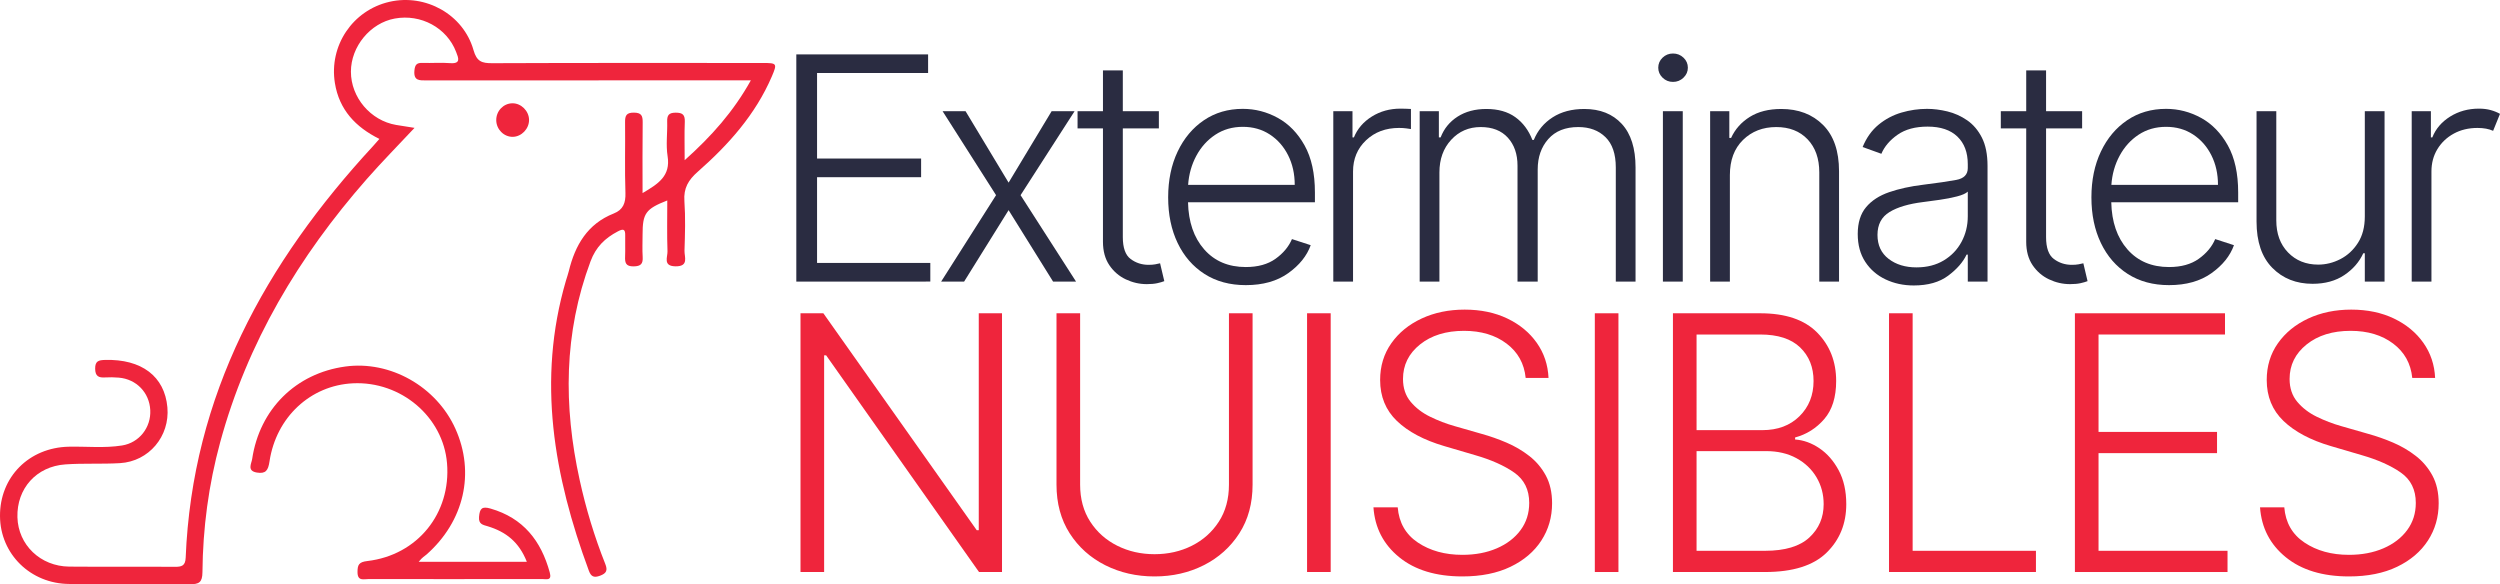
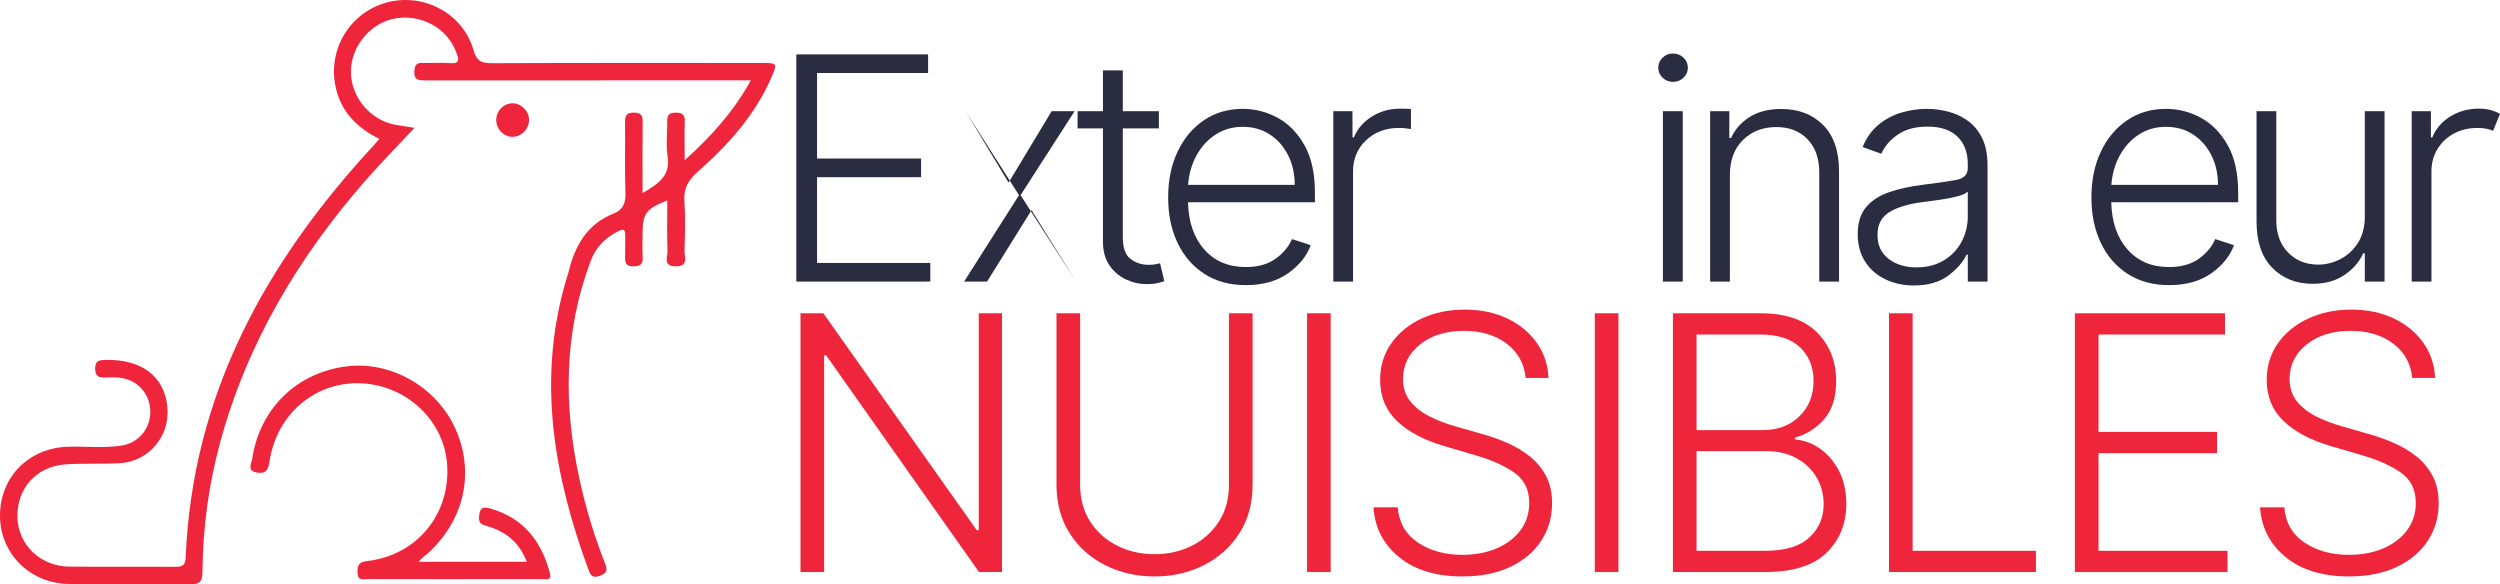
<svg xmlns="http://www.w3.org/2000/svg" version="1.1" id="Calque_1" x="0px" y="0px" width="1007.263px" height="235.389px" viewBox="0 0 1007.263 235.389" enable-background="new 0 0 1007.263 235.389" xml:space="preserve">
  <g>
    <path fill="#EF253C" d="M307.317,25.376c-36.334-0.006-72.667-0.068-108.999,0.086c-4.184,0.019-6.226-0.646-7.543-5.278   c-4.09-14.39-19.313-22.797-33.872-19.452C142.068,4.14,132.5,18.42,134.931,33.466c1.735,10.746,8.304,17.725,17.93,22.506   c-1.02,1.157-1.763,2.036-2.544,2.881c-43.413,46.988-72.864,100.343-75.509,165.874c-0.133,3.285-1.659,3.667-4.407,3.646   c-14.166-0.108-28.333,0.048-42.499-0.084c-11.636-0.109-20.587-8.778-20.884-19.909c-0.308-11.512,7.602-20.461,19.325-21.277   c7.302-0.509,14.667-0.072,21.978-0.502c11.684-0.685,20.157-10.838,19.123-22.479c-1.111-12.521-10.434-19.522-25.166-19.104   c-2.587,0.074-3.97,0.467-3.938,3.539c0.032,3.062,1.438,3.668,4.021,3.509c1.824-0.11,3.673-0.072,5.495,0.08   c7.103,0.596,12.336,6.031,12.689,13.091c0.349,6.979-4.421,13.138-11.386,14.247c-7.111,1.136-14.309,0.335-21.465,0.491   C11.673,180.327-0.111,192.205,0,207.971c0.107,15.249,12.284,27.23,27.95,27.316c16.166,0.089,32.334-0.087,48.498,0.101   c3.754,0.044,5.083-0.74,5.119-4.854c0.156-17.719,2.476-35.185,7.138-52.318c10.938-40.206,31.734-74.928,59.018-106.011   c6.107-6.956,12.621-13.557,19.295-20.69c-2.848-0.451-5.137-0.79-7.417-1.178c-10.297-1.752-18.213-11.082-18.214-21.449   c-0.001-10.147,7.804-19.611,17.665-21.419c10.556-1.935,20.992,3.724,24.712,13.434c0.932,2.432,2.101,4.898-2.505,4.53   c-3.645-0.29-7.332,0.039-10.994-0.09c-2.296-0.081-3.075,0.656-3.295,3.073c-0.38,4.187,2.021,3.98,4.897,3.978   c41.5-0.045,82.998-0.031,124.498-0.031c1.766,0,3.528,0,6.165,0c-7.019,12.593-15.817,22.474-26.673,32.183   c0-5.898-0.141-10.682,0.053-15.449c0.115-2.867-0.901-3.729-3.727-3.706c-2.702,0.024-3.44,1.044-3.37,3.55   c0.134,4.663-0.558,9.428,0.167,13.979c1.273,7.997-3.755,11.131-10.087,14.875c0-10.045-0.073-19.3,0.046-28.553   c0.034-2.671-0.565-3.854-3.566-3.867c-3.056-0.015-3.56,1.263-3.527,3.891c0.111,9.499-0.176,19.007,0.147,28.496   c0.137,4.035-0.97,6.771-4.684,8.237c-10.622,4.197-15.582,12.767-18.134,23.245c-0.314,1.291-0.778,2.545-1.151,3.82   c-11.742,40.13-4.856,78.78,9.229,116.875c0.884,2.391,2.044,2.93,4.502,2.02c2.634-0.978,3.137-2.181,2.104-4.771   c-4.379-10.999-7.789-22.312-10.324-33.878c-6.521-29.738-6.416-59.092,4.399-88.034c2.176-5.821,5.846-9.345,11.006-12.051   c2.125-1.114,3.028-0.998,2.96,1.613c-0.073,2.832,0.084,5.671-0.041,8.498c-0.11,2.512,0.253,4.031,3.431,3.985   c2.898-0.042,3.817-1.018,3.646-3.795c-0.185-2.987-0.041-5.997-0.041-8.997c0.001-8.597,1.229-10.35,9.954-13.771   c0,6.944-0.154,13.732,0.087,20.506c0.081,2.279-1.956,5.985,3.267,6.036c5.459,0.054,3.503-3.808,3.584-6.298   c0.214-6.659,0.427-13.355-0.04-19.989c-0.367-5.21,1.563-8.464,5.422-11.854c12.335-10.846,23.208-22.993,29.8-38.347   C313.229,25.544,313.02,25.377,307.317,25.376z" />
    <path fill="#EF253C" d="M197.615,204.897c-3.438-0.987-4.323-0.021-4.608,3.33c-0.257,3.015,1.591,3.232,3.48,3.806   c7.354,2.227,12.633,6.327,15.78,14.327c-14.602,0-28.521,0-43.575,0c1.614-2,2.349-2.233,3.089-2.887   c15.226-13.402,19.722-32.971,11.688-50.771c-7.671-16.997-26.268-27.508-44.363-25.024c-19.884,2.727-34.504,17.153-37.51,37.266   c-0.276,1.85-2.177,4.765,1.871,5.445c3.646,0.613,4.584-0.897,5.118-4.47c2.67-17.854,16.539-30.649,33.569-31.482   c19.385-0.947,36.414,13.505,37.958,32.215c1.663,20.157-11.892,37.012-32.094,39.389c-3.395,0.397-3.981,1.467-3.976,4.476   c0.009,3.744,2.484,2.783,4.454,2.79c11.165,0.039,22.329,0.019,33.494,0.017c12.163,0,24.328,0.022,36.492-0.026   c1.594-0.007,3.971,0.836,3.025-2.623C218.018,217.882,210.833,208.7,197.615,204.897z" />
    <path fill="#EF253C" d="M213.159,48.276c-0.048-3.59-3.216-6.723-6.737-6.66c-3.628,0.062-6.529,3.128-6.481,6.845   c0.047,3.68,3.089,6.725,6.666,6.673C210.137,55.081,213.206,51.87,213.159,48.276z" />
  </g>
  <g>
    <path fill="#2A2C41" d="M320.838,113.449V21.915h53.097v7.509h-44.739v34.46h41.923v7.508h-41.923v34.548h45.632v7.508H320.838z" />
-     <path fill="#2A2C41" d="M389.027,44.799l17.341,28.784l17.341-28.784h9.251l-21.766,33.833l22.347,34.817h-9.251l-17.922-28.783   l-17.922,28.783h-9.252l22.124-34.817l-21.542-33.833H389.027z" />
+     <path fill="#2A2C41" d="M389.027,44.799l17.341,28.784l17.341-28.784h9.251l-21.766,33.833l22.347,34.817l-17.922-28.783   l-17.922,28.783h-9.252l22.124-34.817l-21.542-33.833H389.027z" />
    <path fill="#2A2C41" d="M466.914,44.799v6.928h-14.525v43.8c0,4.321,1.051,7.263,3.151,8.827c2.101,1.564,4.507,2.346,7.218,2.346   c1.042,0,1.937-0.066,2.681-0.201c0.745-0.134,1.401-0.275,1.966-0.424l1.699,7.196c-0.745,0.297-1.69,0.573-2.838,0.826   c-1.147,0.253-2.555,0.38-4.223,0.38c-2.921,0-5.737-0.642-8.448-1.922c-2.711-1.281-4.924-3.188-6.637-5.721   c-1.714-2.533-2.57-5.677-2.57-9.432V51.727h-10.235v-6.928h10.235V28.352h8v16.447H466.914z" />
    <path fill="#2A2C41" d="M501.943,114.88c-6.407,0-11.949-1.499-16.626-4.493c-4.678-2.994-8.29-7.151-10.838-12.469   c-2.548-5.32-3.821-11.45-3.821-18.393s1.273-13.096,3.821-18.458c2.548-5.364,6.078-9.572,10.593-12.626   c4.514-3.054,9.735-4.581,15.665-4.581c4.976,0,9.676,1.215,14.101,3.643c4.424,2.429,8.022,6.13,10.794,11.106   c2.771,4.977,4.157,11.293,4.157,18.95v3.933h-51.13c0.178,7.926,2.353,14.257,6.525,18.996c4.171,4.737,9.758,7.105,16.76,7.105   c4.887,0,8.879-1.11,11.978-3.33c3.099-2.219,5.304-4.863,6.615-7.933l7.553,2.458c-1.55,4.32-4.574,8.082-9.073,11.286   C514.517,113.279,508.825,114.88,501.943,114.88z M478.702,74.476h42.951c0-4.409-0.887-8.379-2.66-11.911s-4.231-6.324-7.375-8.38   c-3.144-2.056-6.771-3.083-10.883-3.083c-4.171,0-7.859,1.058-11.062,3.173c-3.204,2.116-5.758,4.946-7.665,8.492   C480.103,66.312,479.001,70.215,478.702,74.476z" />
    <path fill="#2A2C41" d="M537.192,113.449v-68.65h7.731v10.548h0.581c1.401-3.456,3.799-6.25,7.197-8.38   c3.396-2.13,7.254-3.196,11.575-3.196c0.655,0,1.385,0.016,2.19,0.044c0.804,0.031,1.475,0.061,2.011,0.09v8.09   c-0.357-0.06-0.983-0.149-1.877-0.269c-0.895-0.119-1.862-0.179-2.905-0.179c-5.364,0-9.796,1.654-13.296,4.962   c-3.501,3.307-5.252,7.508-5.252,12.603v44.336H537.192z" />
-     <path fill="#2A2C41" d="M571.994,113.449v-68.65h7.732v10.548h0.715c1.37-3.545,3.658-6.338,6.861-8.38   c3.203-2.041,7.053-3.061,11.553-3.061c4.738,0,8.632,1.103,11.688,3.307c3.054,2.205,5.341,5.259,6.861,9.163h0.581   c1.548-3.813,4.074-6.845,7.575-9.096c3.501-2.25,7.755-3.374,12.76-3.374c6.376,0,11.412,2.003,15.107,6.011   c3.693,4.008,5.542,9.855,5.542,17.543v45.99h-7.956v-45.99c0-5.423-1.385-9.49-4.156-12.201   c-2.771-2.712-6.422-4.068-10.951-4.068c-5.214,0-9.245,1.609-12.09,4.828c-2.846,3.218-4.269,7.3-4.269,12.245v45.186h-8.134   V66.744c0-4.649-1.296-8.403-3.888-11.264c-2.593-2.86-6.243-4.291-10.951-4.291c-4.767,0-8.73,1.714-11.888,5.14   c-3.159,3.426-4.738,7.807-4.738,13.14v43.979H571.994z" />
    <path fill="#2A2C41" d="M674.061,32.999c-1.639,0-3.039-0.565-4.201-1.698c-1.162-1.132-1.743-2.473-1.743-4.022   c0-1.579,0.581-2.927,1.743-4.045c1.163-1.116,2.562-1.676,4.201-1.676c1.639,0,3.046,0.56,4.224,1.676   c1.176,1.118,1.765,2.467,1.765,4.045c0,1.549-0.589,2.89-1.765,4.022C677.107,32.434,675.699,32.999,674.061,32.999z    M669.993,113.449v-68.65h8v68.65H669.993z" />
    <path fill="#2A2C41" d="M696.977,70.543v42.906h-7.956v-68.65h7.732v10.772h0.715c1.609-3.516,4.119-6.339,7.531-8.47   c3.412-2.13,7.636-3.195,12.671-3.195c6.942,0,12.56,2.146,16.85,6.436c4.291,4.29,6.436,10.503,6.436,18.637v44.47h-7.956V69.47   c0-5.601-1.571-10.049-4.714-13.34c-3.145-3.292-7.353-4.939-12.626-4.939c-5.394,0-9.854,1.729-13.386,5.185   C698.742,59.832,696.977,64.554,696.977,70.543z" />
    <path fill="#2A2C41" d="M771.065,115.015c-4.141,0-7.925-0.813-11.352-2.438c-3.427-1.624-6.154-3.978-8.179-7.062   c-2.027-3.083-3.04-6.83-3.04-11.24c0-4.529,1.117-8.126,3.352-10.794c2.234-2.666,5.341-4.685,9.318-6.056   c3.978-1.37,8.544-2.369,13.698-2.994c5.781-0.715,10.22-1.363,13.319-1.944c3.1-0.581,4.648-2.167,4.648-4.76v-1.609   c0-4.707-1.394-8.402-4.179-11.084c-2.787-2.682-6.787-4.023-12-4.023c-4.946,0-8.977,1.088-12.089,3.263   c-3.115,2.175-5.297,4.737-6.549,7.687l-7.552-2.726c1.549-3.755,3.694-6.756,6.435-9.006c2.742-2.25,5.811-3.874,9.207-4.872   c3.397-0.998,6.839-1.497,10.324-1.497c2.622,0,5.349,0.344,8.179,1.028c2.831,0.686,5.475,1.87,7.933,3.553   c2.459,1.684,4.447,4.016,5.968,6.995c1.519,2.979,2.278,6.779,2.278,11.397v46.615h-7.955v-10.86h-0.491   c-1.431,3.039-3.904,5.87-7.42,8.492C781.406,113.702,776.786,115.015,771.065,115.015z M772.138,107.728   c4.23,0,7.896-0.931,10.995-2.792c3.099-1.862,5.489-4.358,7.173-7.486c1.683-3.129,2.525-6.571,2.525-10.325v-9.922   c-0.775,0.745-2.235,1.393-4.38,1.944c-2.146,0.552-4.477,1.006-6.995,1.363c-2.518,0.357-4.715,0.656-6.593,0.893   c-5.81,0.716-10.332,2.057-13.563,4.023c-3.234,1.967-4.85,5.036-4.85,9.207c0,4.143,1.49,7.361,4.469,9.653   C763.899,106.581,767.639,107.728,772.138,107.728z" />
-     <path fill="#2A2C41" d="M838.898,44.799v6.928h-14.525v43.8c0,4.321,1.051,7.263,3.15,8.827c2.102,1.564,4.509,2.346,7.22,2.346   c1.042,0,1.936-0.066,2.681-0.201c0.745-0.134,1.4-0.275,1.967-0.424l1.698,7.196c-0.744,0.297-1.691,0.573-2.839,0.826   c-1.146,0.253-2.555,0.38-4.223,0.38c-2.921,0-5.737-0.642-8.447-1.922c-2.711-1.281-4.924-3.188-6.638-5.721   c-1.714-2.533-2.569-5.677-2.569-9.432V51.727h-10.235v-6.928h10.235V28.352h8v16.447H838.898z" />
    <path fill="#2A2C41" d="M873.926,114.88c-6.407,0-11.949-1.499-16.626-4.493c-4.679-2.994-8.291-7.151-10.838-12.469   c-2.549-5.32-3.821-11.45-3.821-18.393s1.272-13.096,3.821-18.458c2.547-5.364,6.077-9.572,10.592-12.626   c4.515-3.054,9.735-4.581,15.665-4.581c4.976,0,9.677,1.215,14.102,3.643c4.424,2.429,8.021,6.13,10.793,11.106   c2.771,4.977,4.156,11.293,4.156,18.95v3.933h-51.129c0.178,7.926,2.353,14.257,6.525,18.996c4.171,4.737,9.757,7.105,16.76,7.105   c4.886,0,8.879-1.11,11.979-3.33c3.099-2.219,5.303-4.863,6.613-7.933l7.554,2.458c-1.549,4.32-4.573,8.082-9.072,11.286   C886.5,113.279,880.809,114.88,873.926,114.88z M850.686,74.476h42.95c0-4.409-0.886-8.379-2.659-11.911s-4.23-6.324-7.375-8.38   c-3.143-2.056-6.771-3.083-10.883-3.083c-4.172,0-7.859,1.058-11.062,3.173s-5.757,4.946-7.664,8.492   C852.086,66.312,850.983,70.215,850.686,74.476z" />
    <path fill="#2A2C41" d="M952.796,87.214V44.799h7.955v68.65h-7.955v-11.397h-0.626c-1.609,3.517-4.156,6.444-7.642,8.783   c-3.487,2.339-7.748,3.508-12.783,3.508c-6.584,0-11.993-2.145-16.224-6.436c-4.231-4.291-6.347-10.504-6.347-18.638V44.799h7.956   v43.979c0,5.364,1.578,9.677,4.737,12.939c3.158,3.263,7.21,4.894,12.156,4.894c3.099,0,6.085-0.745,8.962-2.234   c2.875-1.49,5.229-3.672,7.061-6.548C951.879,94.953,952.796,91.415,952.796,87.214z" />
    <path fill="#2A2C41" d="M971.687,113.449v-68.65h7.731v10.548H980c1.369-3.456,3.762-6.25,7.173-8.38   c3.411-2.13,7.278-3.196,11.599-3.196c1.758,0,3.336,0.195,4.736,0.582c1.4,0.388,2.652,0.894,3.755,1.52l-2.771,6.838   c-1.698-0.775-3.8-1.163-6.302-1.163c-3.575,0-6.757,0.761-9.543,2.28c-2.786,1.52-4.983,3.598-6.593,6.235   c-1.608,2.636-2.413,5.654-2.413,9.05v44.336H971.687z" />
    <path fill="#EF253C" d="M403.714,126.222v104.245h-9.265l-61.59-87.295h-0.814v87.295h-9.519V126.222h9.213l61.794,87.397h0.815   v-87.397H403.714z" />
    <path fill="#EF253C" d="M495.151,126.222h9.519v69.023c0,7.567-1.782,14.115-5.345,19.646c-3.563,5.531-8.331,9.808-14.303,12.828   c-5.973,3.02-12.59,4.528-19.852,4.528c-7.262,0-13.888-1.509-19.876-4.528c-5.99-3.021-10.758-7.297-14.304-12.828   c-3.546-5.531-5.319-12.079-5.319-19.646v-69.023h9.518v69.023c0,5.768,1.357,10.749,4.073,14.938   c2.714,4.192,6.345,7.423,10.893,9.697c4.546,2.273,9.552,3.409,15.016,3.409c5.498,0,10.511-1.136,15.041-3.409   c4.531-2.274,8.153-5.505,10.868-9.697c2.714-4.189,4.072-9.171,4.072-14.938V126.222z" />
    <path fill="#EF253C" d="M536.142,126.222v104.245h-9.519V126.222H536.142z" />
    <path fill="#EF253C" d="M614.701,152.284c-0.578-5.803-3.14-10.417-7.686-13.846c-4.548-3.428-10.265-5.142-17.154-5.142   c-7.262,0-13.175,1.832-17.739,5.498c-4.564,3.665-6.846,8.297-6.846,13.896c0,3.663,1.026,6.728,3.08,9.188   c2.052,2.459,4.673,4.471,7.864,6.031c3.189,1.562,6.464,2.817,9.824,3.767l10.995,3.155c3.326,0.917,6.651,2.088,9.977,3.514   c3.326,1.424,6.371,3.215,9.137,5.37c2.765,2.155,4.988,4.784,6.668,7.89s2.52,6.829,2.52,11.173   c0,5.564-1.444,10.569-4.327,15.015c-2.884,4.444-7.024,7.967-12.42,10.563c-5.395,2.595-11.859,3.892-19.393,3.892   c-10.622,0-19.105-2.577-25.451-7.736c-6.346-5.157-9.808-11.86-10.384-20.106h9.773c0.509,6.177,3.224,10.913,8.145,14.203   c4.92,3.291,10.893,4.938,17.917,4.938c5.192,0,9.815-0.874,13.871-2.622c4.054-1.748,7.245-4.19,9.568-7.33   c2.324-3.138,3.488-6.795,3.488-10.97c0-5.326-2.011-9.399-6.032-12.215c-4.021-2.817-9.273-5.159-15.754-7.025l-12.471-3.664   c-8.178-2.409-14.524-5.777-19.037-10.104c-4.514-4.327-6.77-9.833-6.77-16.519c0-5.599,1.501-10.528,4.504-14.787   s7.075-7.584,12.216-9.977c5.141-2.392,10.918-3.589,17.332-3.589c6.481,0,12.217,1.197,17.204,3.589   c4.989,2.393,8.942,5.659,11.861,9.799c2.918,4.141,4.496,8.856,4.733,14.151H614.701z" />
    <path fill="#EF253C" d="M652.08,126.222v104.245h-9.519V126.222H652.08z" />
    <path fill="#EF253C" d="M674.036,230.467V126.222h35.173c10.18,0,17.823,2.588,22.93,7.762c5.107,5.177,7.661,11.684,7.661,19.522   c0,6.515-1.595,11.622-4.785,15.321c-3.189,3.698-7.109,6.176-11.758,7.431v0.814c3.394,0.238,6.66,1.418,9.798,3.538   c3.138,2.119,5.727,5.081,7.762,8.883c2.036,3.8,3.055,8.348,3.055,13.64c0,7.873-2.655,14.396-7.966,19.573   c-5.312,5.176-13.565,7.761-24.763,7.761H674.036z M683.554,173.306h26.521c6.176,0,11.155-1.865,14.94-5.6   c3.783-3.732,5.675-8.466,5.675-14.2c0-5.532-1.799-10.037-5.396-13.516c-3.598-3.478-8.958-5.216-16.084-5.216h-25.655V173.306z    M683.554,221.918h27.589c8.042,0,13.989-1.783,17.841-5.348c3.85-3.561,5.776-8.039,5.776-13.438c0-3.97-0.958-7.574-2.876-10.815   s-4.615-5.812-8.092-7.712c-3.479-1.9-7.559-2.851-12.242-2.851h-27.997V221.918z" />
    <path fill="#EF253C" d="M761.095,230.467V126.222h9.519v95.696h49.68v8.549H761.095z" />
    <path fill="#EF253C" d="M835.99,230.467V126.222h60.472v8.553h-50.953v39.244h47.746v8.552h-47.746v39.348h51.971v8.549H835.99z" />
    <path fill="#EF253C" d="M971.914,152.284c-0.579-5.803-3.14-10.417-7.687-13.846c-4.548-3.428-10.266-5.142-17.154-5.142   c-7.263,0-13.175,1.832-17.739,5.498c-4.564,3.665-6.846,8.297-6.846,13.896c0,3.663,1.024,6.728,3.079,9.188   c2.053,2.459,4.674,4.471,7.864,6.031c3.189,1.562,6.464,2.817,9.823,3.767l10.995,3.155c3.325,0.917,6.651,2.088,9.978,3.514   c3.325,1.424,6.371,3.215,9.136,5.37c2.766,2.155,4.989,4.784,6.668,7.89c1.681,3.105,2.521,6.829,2.521,11.173   c0,5.564-1.443,10.569-4.327,15.015c-2.885,4.444-7.023,7.967-12.42,10.563c-5.396,2.595-11.86,3.892-19.394,3.892   c-10.623,0-19.104-2.577-25.45-7.736c-6.346-5.157-9.809-11.86-10.385-20.106h9.773c0.509,6.177,3.224,10.913,8.145,14.203   c4.92,3.291,10.893,4.938,17.917,4.938c5.192,0,9.814-0.874,13.871-2.622c4.054-1.748,7.245-4.19,9.569-7.33   c2.324-3.138,3.486-6.795,3.486-10.97c0-5.326-2.011-9.399-6.031-12.215c-4.022-2.817-9.272-5.159-15.754-7.025l-12.472-3.664   c-8.178-2.409-14.523-5.777-19.036-10.104c-4.514-4.327-6.77-9.833-6.77-16.519c0-5.599,1.501-10.528,4.503-14.787   c3.004-4.259,7.076-7.584,12.218-9.977c5.141-2.392,10.918-3.589,17.332-3.589c6.48,0,12.216,1.197,17.204,3.589   c4.988,2.393,8.94,5.659,11.86,9.799c2.918,4.141,4.496,8.856,4.733,14.151H971.914z" />
  </g>
</svg>